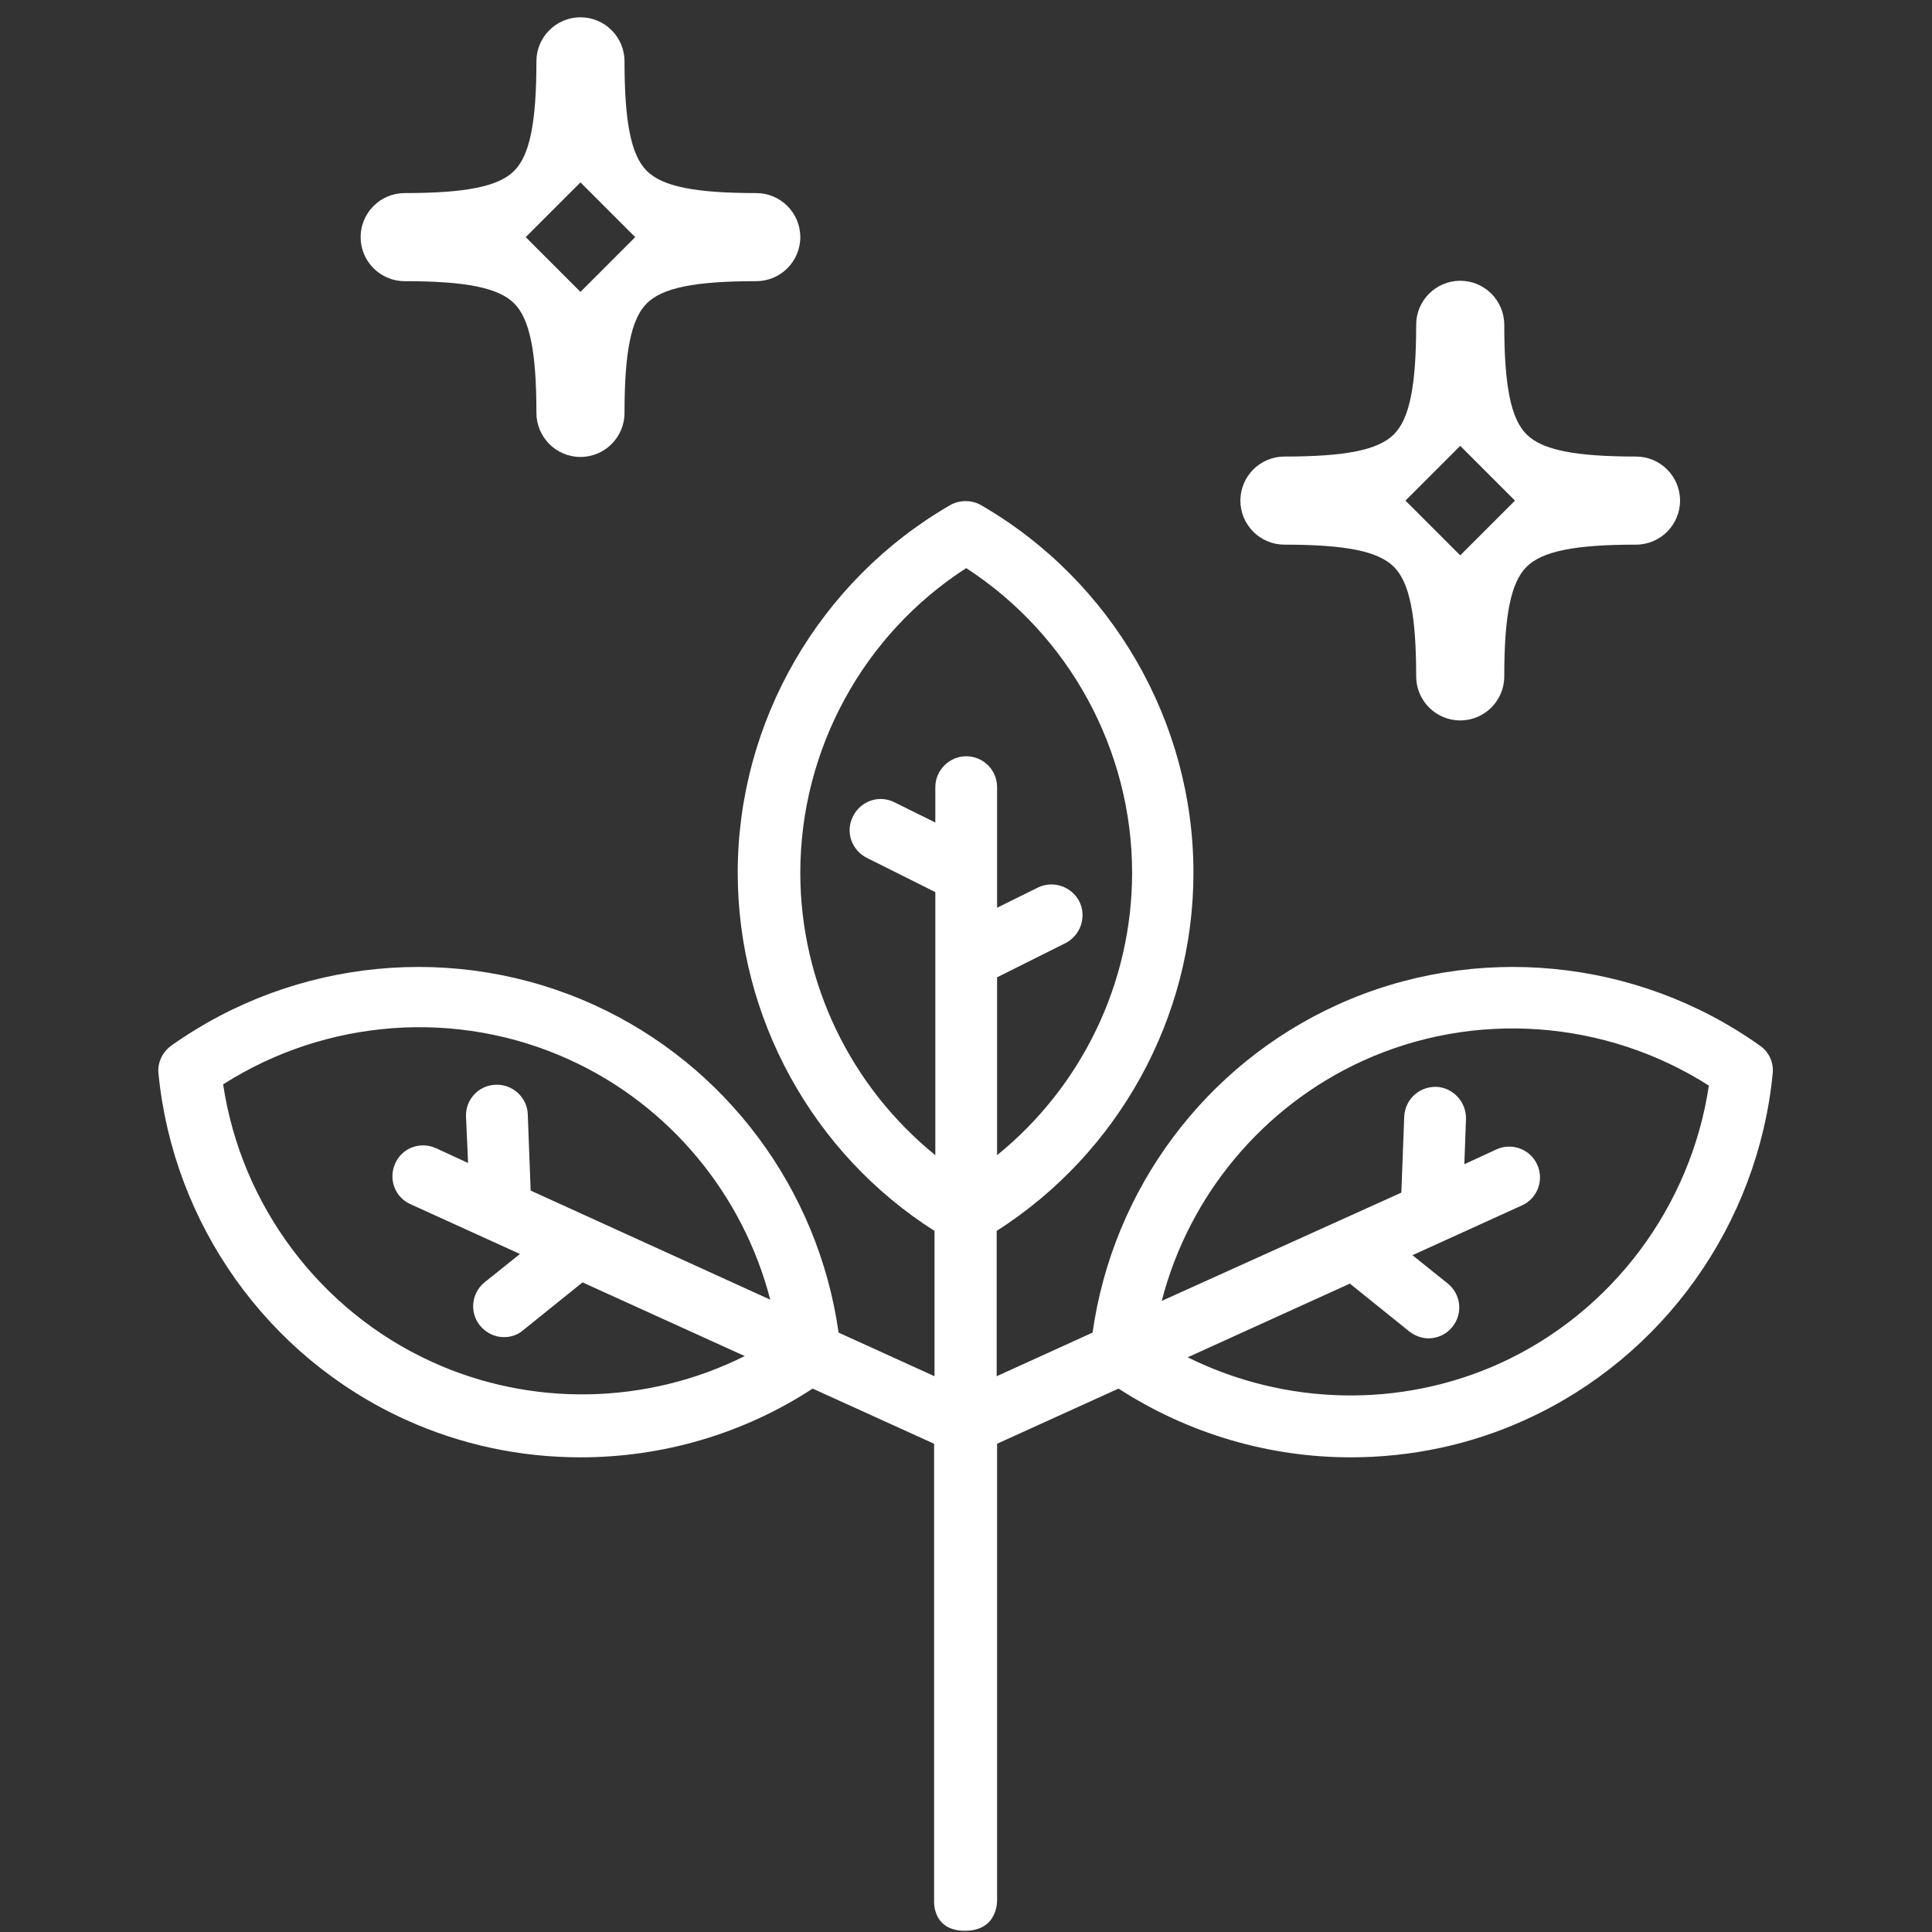
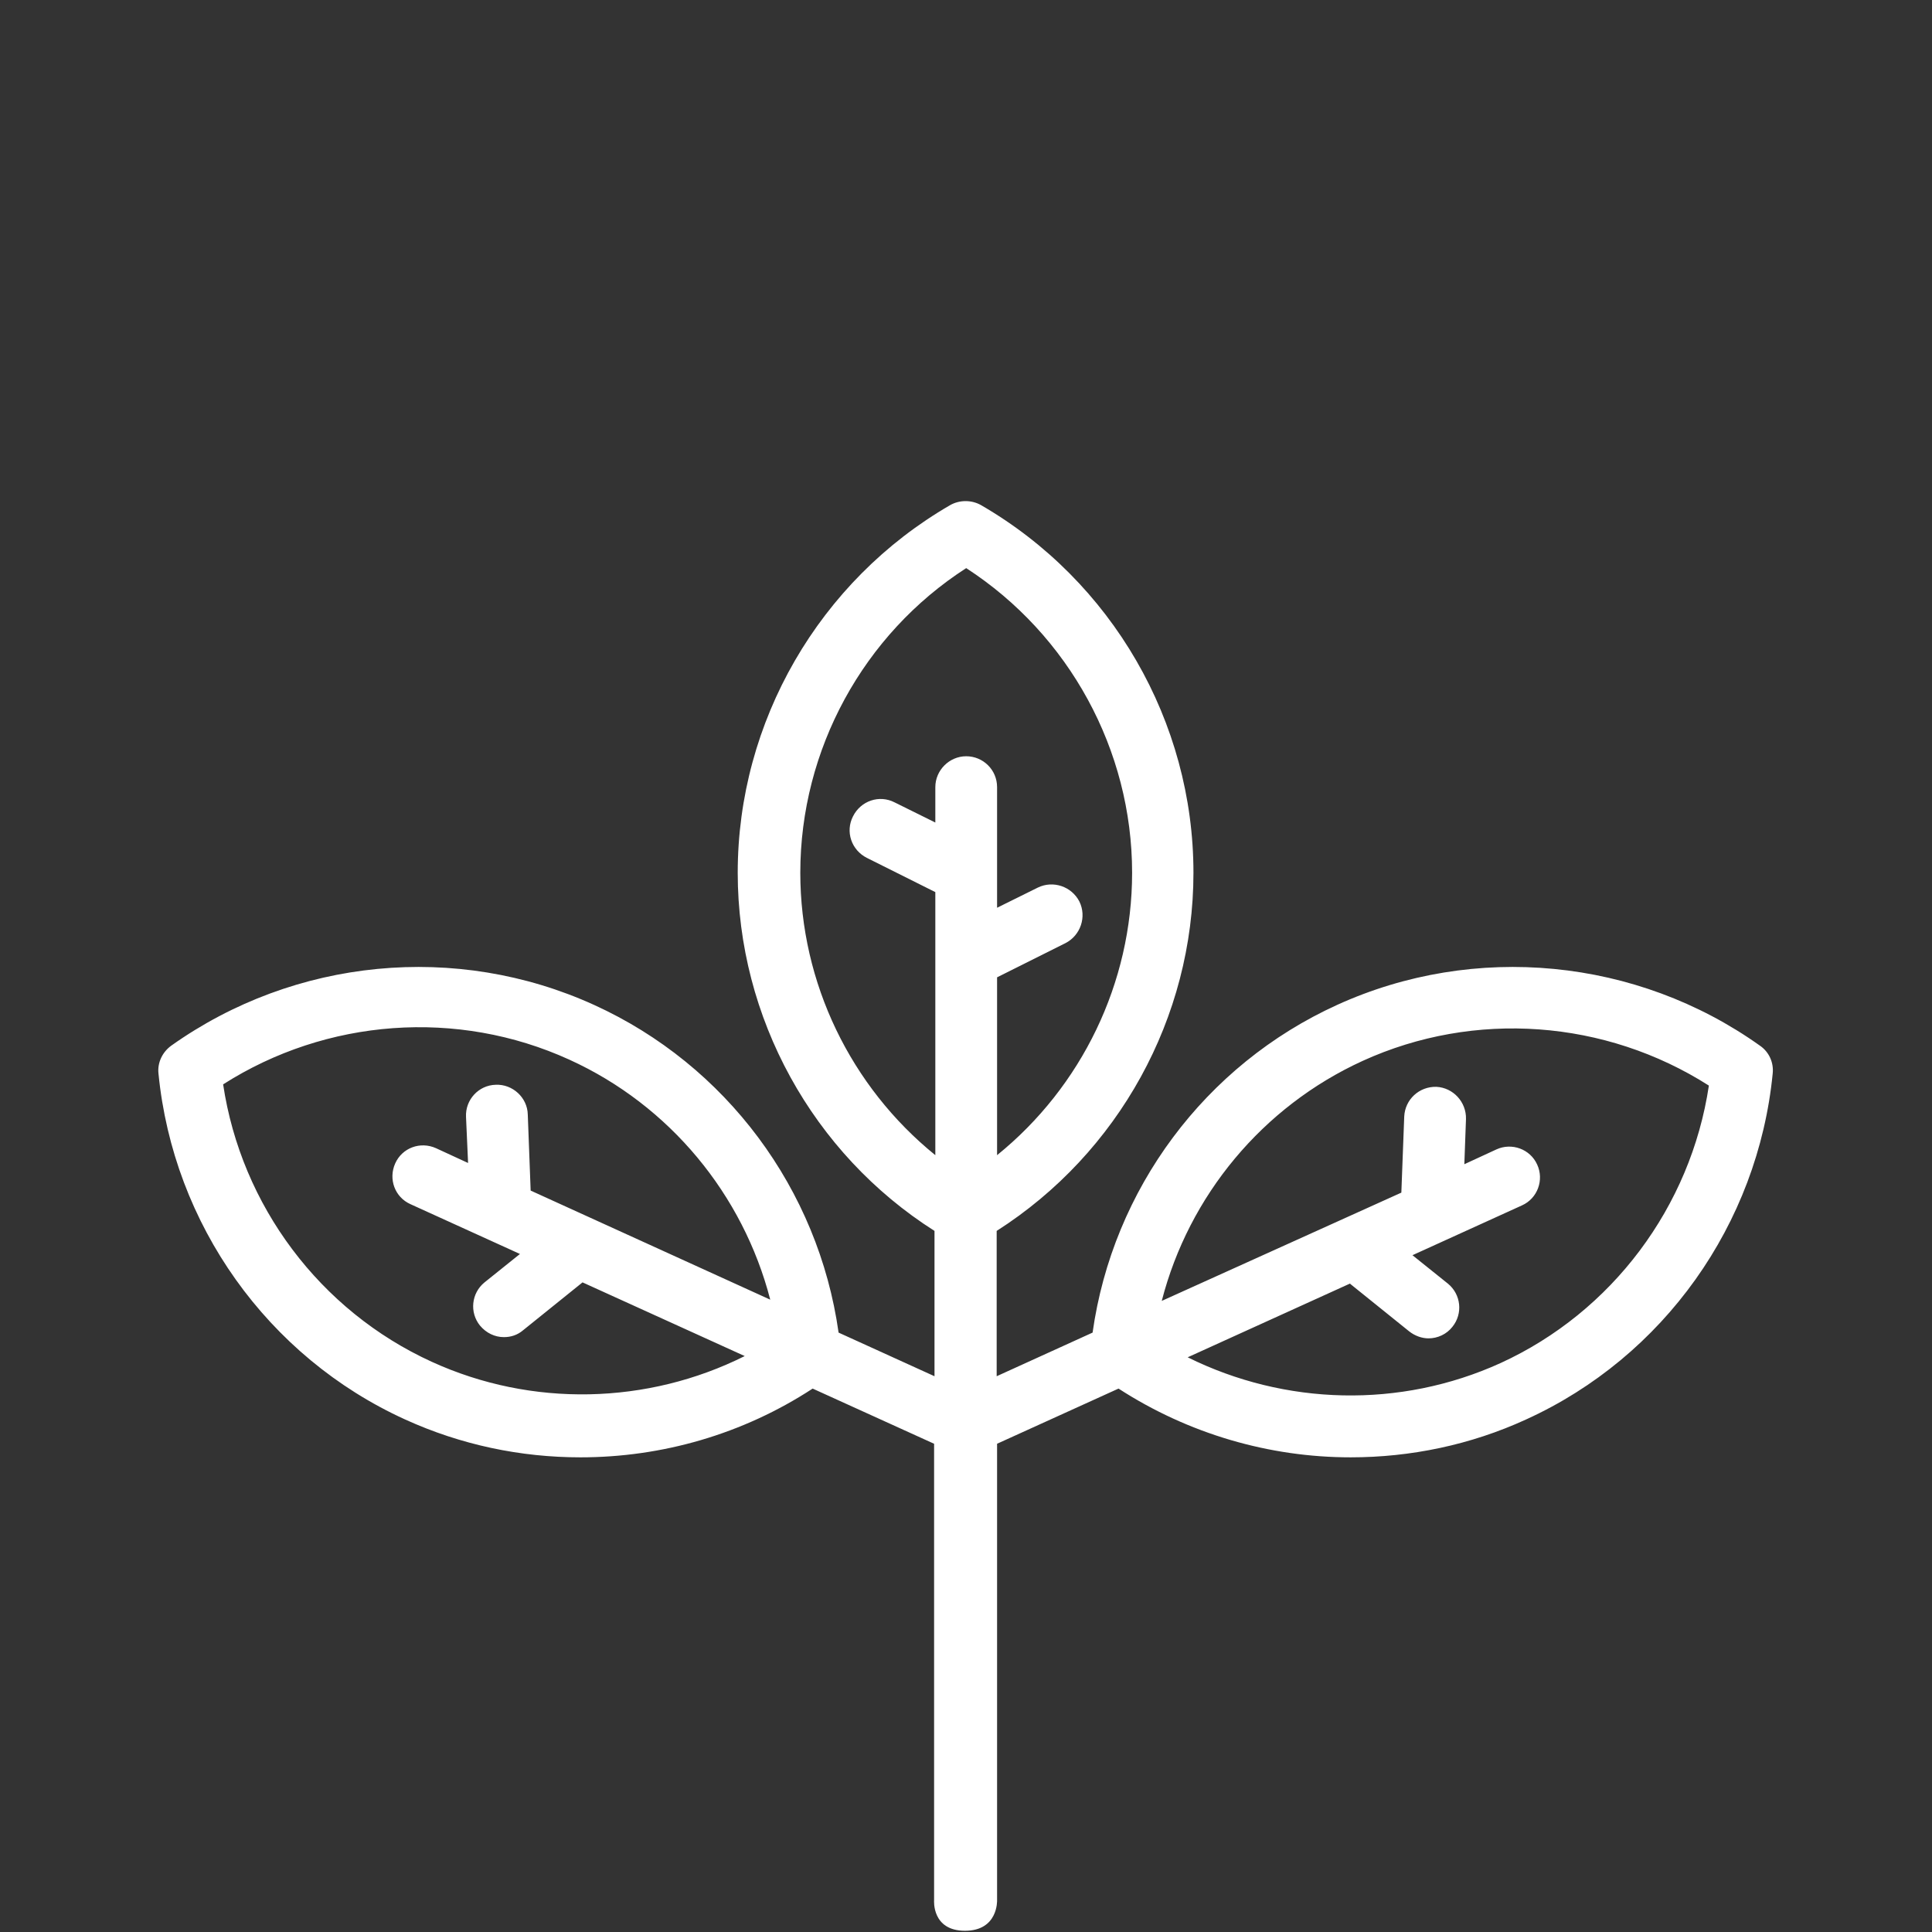
<svg xmlns="http://www.w3.org/2000/svg" version="1.1" id="Layer_1" x="0px" y="0px" viewBox="0 0 469.3 469.3" style="enable-background:new 0 0 469.3 469.3;" xml:space="preserve">
  <rect x="0" y="0" width="469.3" height="469.3" fill="#333333" stroke="none" />
  <style type="text/css">
	.st0{fill:#ffffff;}
</style>
  <path class="st0" d="M242.2,461.6V350.7l29.5-13.4c17,11,36.6,16.7,56.4,16.7c14.5,0,29.1-3,42.6-9.2c33.4-15.2,56.3-47.4,59.9-84  c0.3-2.7-0.9-5.3-3.1-6.8c-29.9-21.3-69.3-25.1-102.7-9.9c-32.1,14.6-54.5,44.8-59.4,79.6l-23.3,10.6V299  c29.6-18.9,47.8-51.8,47.8-87c0-36.7-19.8-70.9-51.6-89.3c-2.3-1.3-5.2-1.3-7.5,0c-31.8,18.4-51.6,52.6-51.6,89.3  c0,35.2,18.2,68.2,47.8,87v35.3l-23.3-10.6c-4.9-34.8-27.3-65-59.4-79.6c-33.4-15.2-72.7-11.4-102.7,9.9c-2.2,1.6-3.4,4.2-3.1,6.8  c3.6,36.6,26.5,68.8,59.9,84C112,351,126.5,354,141,354c19.8,0,39.4-5.6,56.4-16.7l29.5,13.4v110.9c0,0-0.6,7.4,7.5,7.4  S242.2,461.6,242.2,461.6z M113.7,282.5l-7.8-3.6c-3.8-1.7-8.2-0.1-9.9,3.7c-1.7,3.8-0.1,8.2,3.7,9.9l26.6,12.1l-8.6,6.9  c-3.2,2.6-3.7,7.3-1.1,10.5c1.5,1.8,3.6,2.8,5.8,2.8c1.7,0,3.3-0.5,4.7-1.7l14.4-11.6l39.4,17.9c-23.6,11.8-51.7,12.5-76,1.4  c-27.2-12.4-46.3-38-50.7-67.4c25.1-16,56.9-18.4,84.1-6c24.4,11.1,42.2,32.8,48.8,58.3l-58.2-26.5l-0.7-18.5  c-0.1-4.1-3.7-7.4-7.8-7.2c-4.1,0.1-7.4,3.6-7.2,7.8L113.7,282.5z M234.7,183.7c-4.1,0-7.5,3.4-7.5,7.5v8.6l-9.9-4.9  c-3.7-1.9-8.2-0.4-10.1,3.4c-1.9,3.7-0.4,8.2,3.4,10.1l16.6,8.3v63.9c-20.5-16.6-32.8-41.8-32.8-68.6c0-29.9,15.3-57.9,40.3-74  c25,16.2,40.3,44.2,40.3,74c0,26.8-12.3,52-32.8,68.6v-43.2l16.6-8.3c3.7-1.9,5.2-6.4,3.4-10.1c-1.9-3.7-6.4-5.2-10.1-3.4l-9.9,4.9  v-29.3C242.2,187,238.8,183.7,234.7,183.7z M364.5,331.1c-24.4,11.1-52.4,10.3-76-1.4l39.4-17.9l14.4,11.6c1.4,1.1,3.1,1.7,4.7,1.7  c2.2,0,4.4-1,5.8-2.8c2.6-3.2,2.1-7.9-1.1-10.5l-8.6-6.9l26.6-12.1c3.8-1.7,5.4-6.2,3.7-9.9c-1.7-3.8-6.2-5.4-9.9-3.7l-7.8,3.6  l0.4-11c0.1-4.1-3.1-7.6-7.2-7.8c-4.2-0.1-7.6,3.1-7.8,7.2l-0.7,18.5L282.2,316c6.6-25.6,24.5-47.2,48.8-58.3  c27.2-12.4,59-10,84.1,6C410.7,293.1,391.6,318.7,364.5,331.1z" />
-   <path class="st0" d="M183.7,46.9c-14.9,0-22.8-1.6-26.6-5.4c-3.8-3.8-5.4-11.8-5.4-26.6c0-5.9-4.8-10.7-10.7-10.7  S130.3,9,130.3,14.9c0,14.8-1.6,22.8-5.4,26.6c-3.8,3.8-11.7,5.4-26.6,5.4c-5.9,0-10.7,4.8-10.7,10.7s4.8,10.7,10.7,10.7  c14.9,0,22.8,1.6,26.6,5.4s5.4,11.8,5.4,26.6c0,5.9,4.8,10.7,10.7,10.7s10.7-4.8,10.7-10.7c0-14.8,1.6-22.8,5.4-26.6  c3.8-3.8,11.7-5.4,26.6-5.4c5.9,0,10.7-4.8,10.7-10.7S189.6,46.9,183.7,46.9z M141,70.9l-13.3-13.3L141,44.3l13.3,13.3L141,70.9z" />
-   <path class="st0" d="M397.4,110.9c-14.9,0-22.8-1.6-26.6-5.4c-3.8-3.8-5.4-11.8-5.4-26.6c0-5.9-4.8-10.7-10.7-10.7S344,73,344,78.9  c0,14.8-1.6,22.8-5.4,26.6s-11.7,5.4-26.6,5.4c-5.9,0-10.7,4.8-10.7,10.7c0,5.9,4.8,10.7,10.7,10.7c14.9,0,22.8,1.6,26.6,5.4  c3.8,3.8,5.4,11.8,5.4,26.6c0,5.9,4.8,10.7,10.7,10.7s10.7-4.8,10.7-10.7c0-14.8,1.6-22.8,5.4-26.6s11.7-5.4,26.6-5.4  c5.9,0,10.7-4.8,10.7-10.7S403.3,110.9,397.4,110.9z M354.7,134.9l-13.3-13.3l13.3-13.3l13.3,13.3L354.7,134.9z" />
</svg>